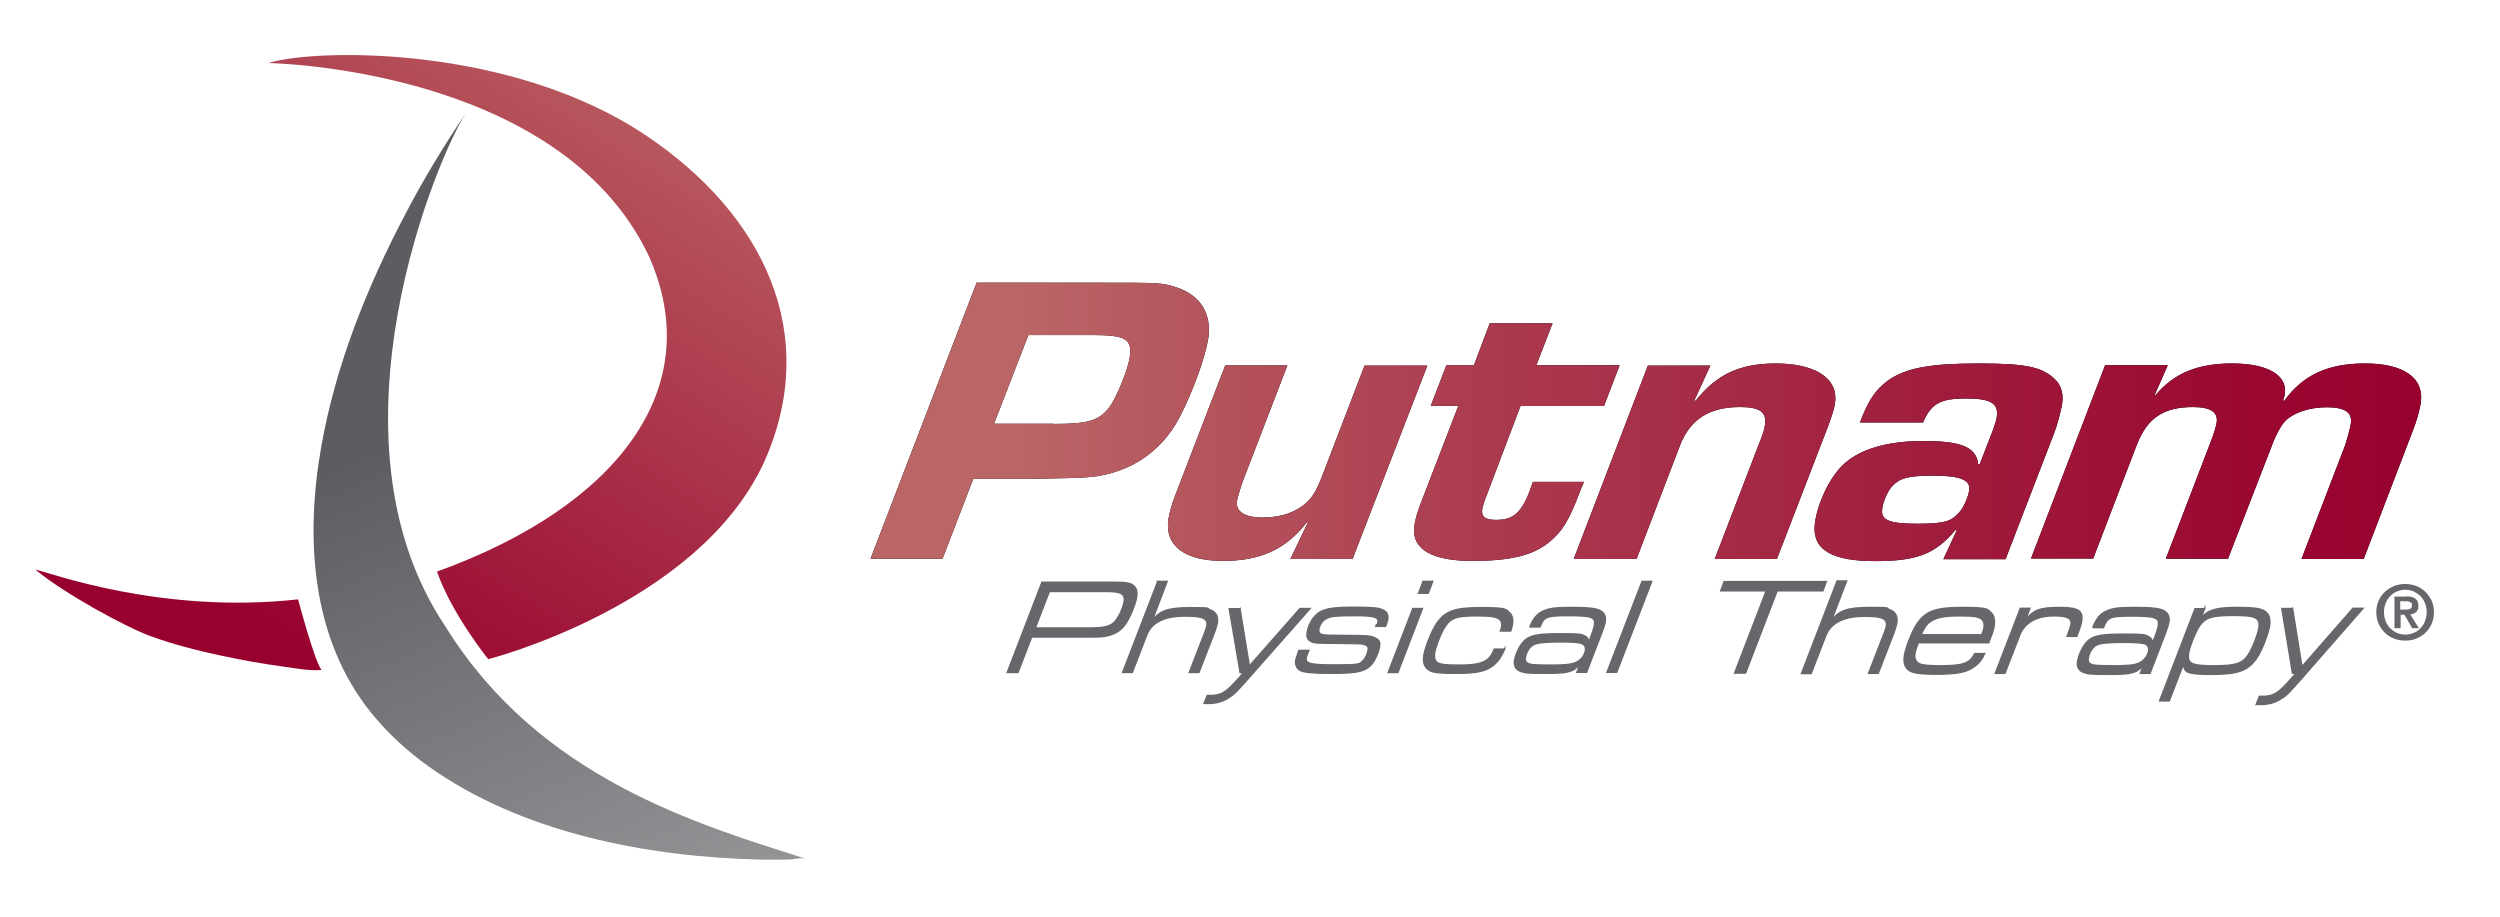
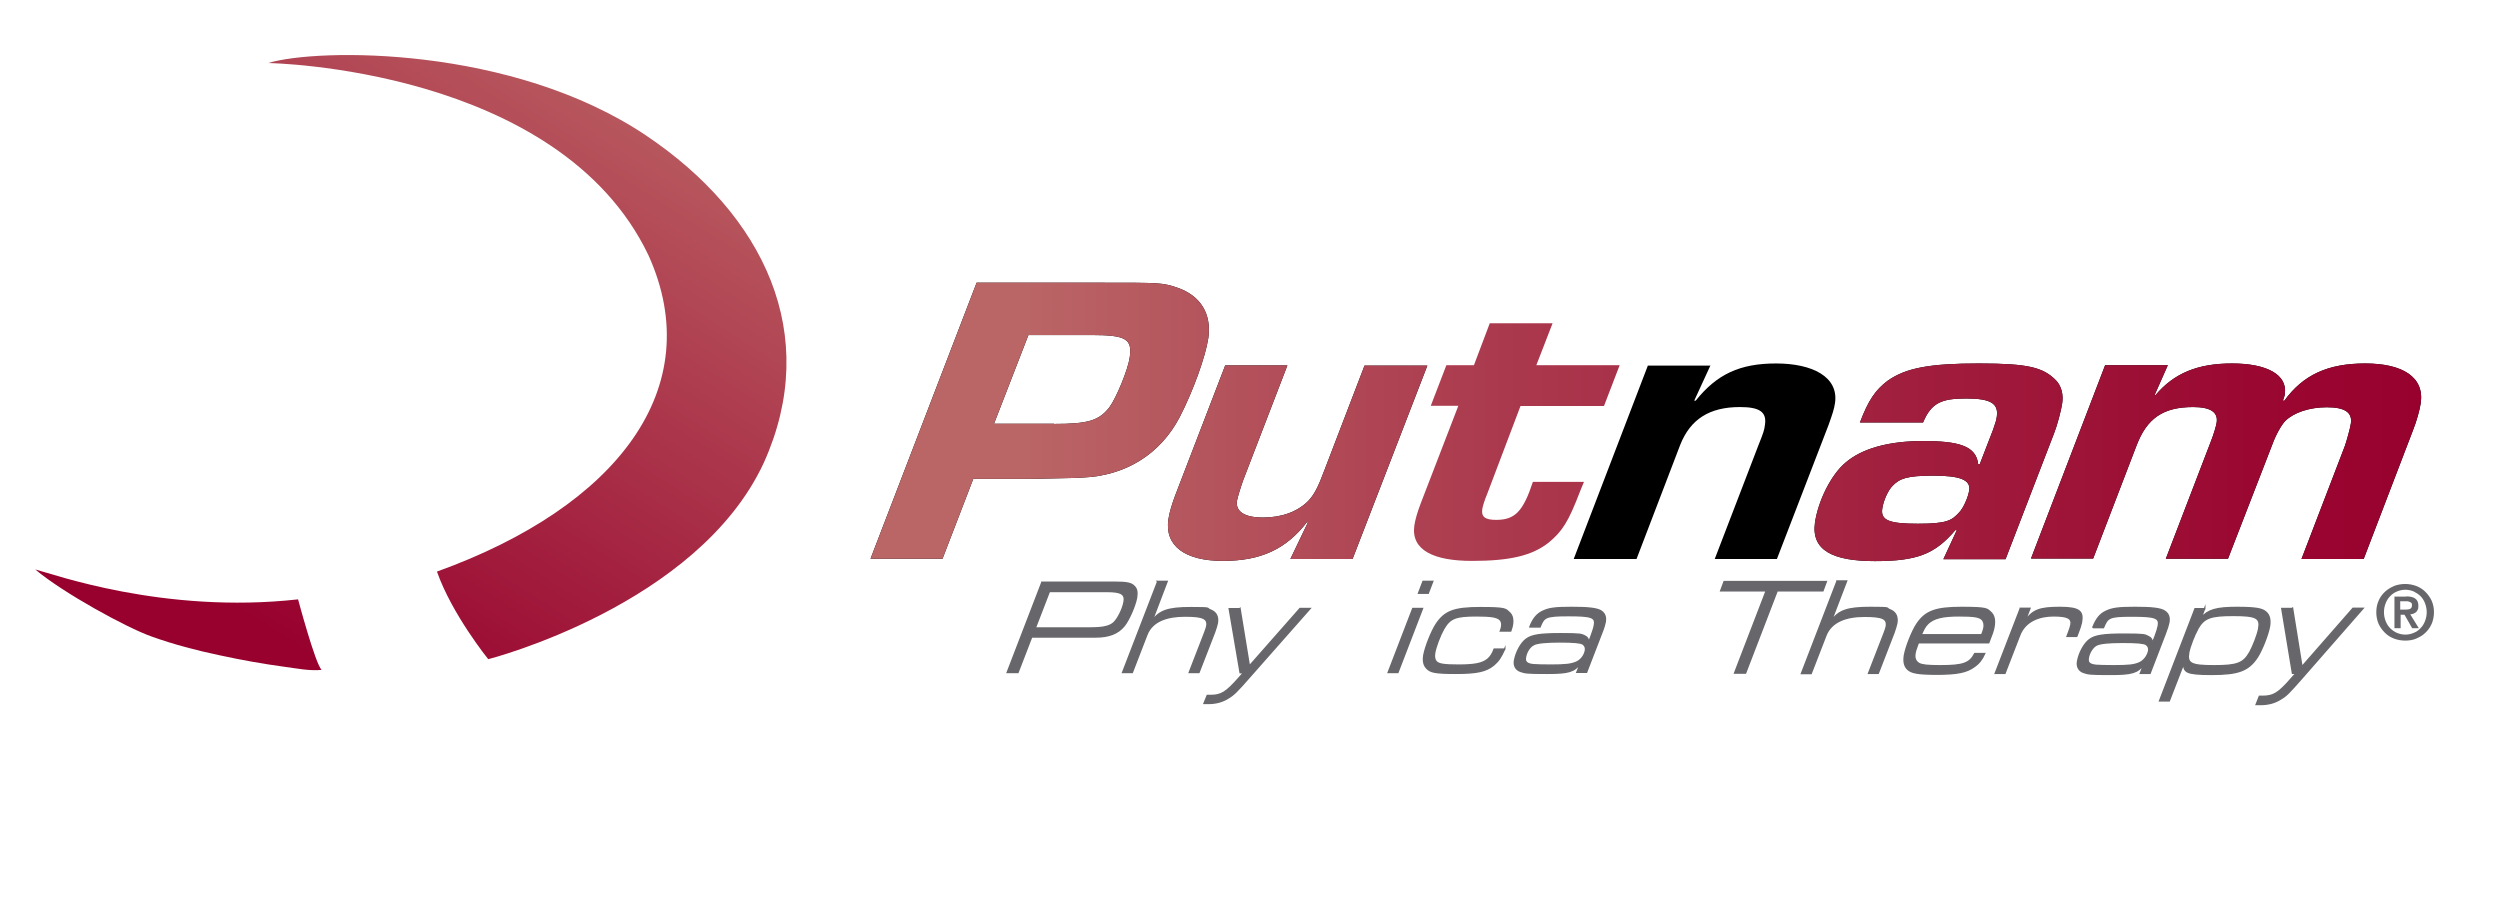
<svg xmlns="http://www.w3.org/2000/svg" version="1.1" viewBox="0 0 1170 429">
  <defs>
    <style>
      .cls-1 {
        stroke: #67666b;
        stroke-miterlimit: 10;
        stroke-width: .7px;
      }

      .cls-1, .cls-2 {
        fill: #67666b;
      }

      .cls-3 {
        fill: url(#linear-gradient-3);
      }

      .cls-4 {
        fill: url(#linear-gradient-2);
      }

      .cls-5 {
        fill: url(#linear-gradient);
      }
    </style>
    <linearGradient id="linear-gradient" x1="407.3" y1="197.4" x2="1133.1" y2="197.4" gradientUnits="userSpaceOnUse">
      <stop offset=".1" stop-color="#ba6566" />
      <stop offset=".4" stop-color="#ab3a4e" />
      <stop offset=".7" stop-color="#a01b3c" />
      <stop offset=".9" stop-color="#9a0731" />
      <stop offset="1" stop-color="#98012e" />
    </linearGradient>
    <linearGradient id="linear-gradient-2" x1="297.3" y1="36.5" x2="130.6" y2="297.7" gradientUnits="userSpaceOnUse">
      <stop offset="0" stop-color="#b95c60" />
      <stop offset="1" stop-color="#98012e" />
    </linearGradient>
    <linearGradient id="linear-gradient-3" x1="201.1" y1="200.2" x2="300.8" y2="432.5" gradientUnits="userSpaceOnUse">
      <stop offset="0" stop-color="#5b5d61" />
      <stop offset="1" stop-color="#929496" />
    </linearGradient>
  </defs>
  <g>
    <g id="Editable">
      <g>
        <path class="cls-1" d="M487.6,272.5h33.8c5.9,0,8.1.4,9.5,2,1.1,1.1,1.4,2.7,1,5.2-.7,3.9-3.7,10.7-5.9,13.3-2.9,3.5-7.1,5.1-13.3,5.1h-29.9l-6.4,16.6h-5l16.2-42.1ZM510.6,293.9c5.5,0,8.7-.7,10.6-2.4s4.3-6.4,4.9-9.9c.6-3.6-1.4-4.8-7.9-4.8h-27.1l-6.6,17.1h26.2Z" />
        <path class="cls-1" d="M541.7,272.1h4.5l-7.1,18.6c3.5-4.9,7.5-6.3,18.2-6.3s6.9.3,9.2,1.1c2.6,1,3.7,3,3.2,6.1-.2.9-.7,2.7-1.3,4.3l-7.3,18.8h-4.5l7.2-18.6c.6-1.6.9-2.5,1-3.1.6-3.6-1.8-4.7-10.2-4.7s-15.4,2.3-17.9,8.8l-6.8,17.6h-4.5l16.4-42.5Z" />
        <path class="cls-1" d="M580.3,284.8l4.4,26.9,23.7-26.9h4.7l-28.5,32.3c-5.7,6.5-7.2,8-9.7,9.5-2.8,1.8-5.9,2.6-9.5,2.6s-1.1,0-1.9,0l1.5-3.7h1.4c5.2,0,7.4-1.4,13.5-8.3l2.1-2.4h-1.6l-5.1-29.9h4.9Z" />
-         <path class="cls-1" d="M644.5,292.5c.2-.5.2-.6.4-1.4.4-2.3-2-3-10.8-3s-10.9.3-12.8,1.1c-2.1.8-3.6,2.8-4.1,5.3-.2,1.3.3,2.2,1.7,2.5,1.3.3,3,.4,10.5.4,10.2,0,12,.2,13.8,1,2.2.9,2.8,2.1,2.4,4.4-.5,2.7-2,6-3.6,8-1.7,2-4,3.2-7.4,3.7-2.2.4-5.9.6-12.1.6s-12.1-.3-13.9-1.3c-1.7-.9-2.5-2.7-2.2-4.7.1-.6.6-2.1,1.2-3.9l.3-.8h4.6l-.3.8q-.8,2-.9,2.5c-.5,2.9,1.7,3.5,13.7,3.5s11.2-.4,12.9-2c1.1-1,2.1-3.2,2.4-5,.2-1.3-.2-2-1.5-2.5-1.4-.5-1.5-.5-11.4-.6-11.8-.1-12.2-.1-13.8-.9-1.7-.9-2.2-2.1-1.8-4.4.7-3.9,3-7.6,5.8-9.3,2.8-1.7,7-2.3,16.1-2.3s11.6.3,13.8,1.4c1.7.8,2.3,2.3,1.9,4.5-.1.7-.4,1.5-.8,2.5l-.2.5h-4.5l.2-.7Z" />
        <path class="cls-1" d="M661.2,284.8h4.5l-11.5,29.9h-4.5l11.5-29.9ZM666,272.1h4.5l-2.1,5.5h-4.5l2.1-5.5Z" />
        <path class="cls-1" d="M704.2,303.7c-1.8,4-2.9,5.6-5.1,7.5-3.6,3-8,3.9-17.8,3.9s-11.8-.6-13.4-2.2c-1.5-1.4-2-3.4-1.5-6.4.7-3.8,3.5-10.9,5.7-14.3,4-6.1,8.4-7.8,20.6-7.8s11.8.6,13.6,2.2c1.5,1.3,1.9,3.3,1.5,5.8-.1.8-.2,1-.8,2.9h-4.8c.4-1.1.5-1.5.6-2.1.2-1.3,0-2.4-.8-3.2-1.3-1.3-4-1.8-10.9-1.8-9.9,0-12.5,1-15.5,6.2-1.7,3-3.7,8.3-4.2,11.2-.3,1.9,0,3.1.7,4,1.2,1.3,3.5,1.7,10.5,1.7s11.1-.6,13.7-2.8c1.3-1.2,2.1-2.3,3-4.7h4.9Z" />
        <path class="cls-1" d="M716,293.4c1.5-3.9,3.3-6,6-7.3,2.9-1.4,5.8-1.8,13.4-1.8s12.2.4,14.1,1.8c1.6,1.2,2.1,2.7,1.7,5.1-.2,1-.7,2.8-1.6,5l-7.1,18.4h-4.5l1.6-4c-3,3.7-5.5,4.5-15.4,4.5s-10.4-.2-12.5-.9c-2.2-.7-3.3-2.6-2.9-5,.7-4,3-8.2,5.4-10,2.6-2,6.5-2.6,16.2-2.6s9.5.3,11,.9c1.5.7,2,1.5,2.1,3.2l1.2-3.2c.7-1.9,1.3-3.7,1.5-4.9.7-3.8-1.3-4.5-12.2-4.5s-11.4.7-13.3,5.3h-4.7ZM717.7,301.7c-1.8.9-3.4,3.4-3.8,5.9-.4,2.1.6,3.2,3.7,3.5,1.1.1,4.4.2,8.1.2,6.9,0,9.4-.3,11.9-1.3,2.2-.9,4-3.2,4.4-5.6.2-1.3-.2-2.3-1.2-3-1.1-.7-4.2-1-10.8-1s-10.5.4-12.4,1.3Z" />
-         <path class="cls-1" d="M768.5,272.1h4.5l-16.4,42.5h-4.5l16.4-42.5Z" />
      </g>
      <g>
        <g>
          <path d="M457,132.3h58.1c28.5,0,28.7,0,35.8,2.3,10.9,3.7,16.2,12.2,14.6,23.6-1.3,8.7-7.1,24.8-13.4,37-9.1,17.4-25.4,27.5-45.5,28.3-1.3.2-5.7.2-23.1.6h-28l-14.4,37.4h-33.7l49.7-129.3ZM493.3,198.4c15.8,0,21-1.5,25.9-7.8,3.2-4.3,8.7-17.6,9.5-23.3,1.3-8.7-1.8-10.5-17.8-10.5h-29.6l-16.1,41.5h28Z" />
          <path d="M633,261.6h-29.1l8.2-17.1-.4-.2c-9.9,12.8-21.7,18.2-39.4,18.2s-27.3-7-25.5-19.4c.4-3.1,1.7-7.2,3.1-11l23.5-61.1h29.1l-20.6,53.5c-1,2.7-2.8,8.5-3,9.9-.7,5,3.5,7.8,12.2,7.8s16.2-2.7,21.3-7.9c2.6-2.9,4.3-5.8,7.6-14.7l18.6-48.5h29.4l-35,90.5Z" />
-           <path d="M750.6,190h-39l-15.5,40.9c-1.3,3.1-2.2,6-2.4,7.4-.5,3.5,1.2,5,6.5,5,8.8,0,12.6-3.9,17.2-17.8h23.9c-1,2.3-1.4,3.5-1.7,4.1-5.6,14.7-8.4,19-14.9,24.4-7.7,6-17.9,8.5-35.8,8.5s-28.6-5-27-16.5c.4-2.7,1.3-6,3.1-10.7l17.5-45.4h-12.9l7.3-19h12.9l7.4-19.6h29.4l-7.6,19.6h39l-7.3,19Z" />
          <path d="M800.5,171l-7.6,16.5h.7c9.9-12.4,20.7-17.4,37.6-17.4s29.3,6.2,27.6,18.4c-.4,2.9-1.2,5.2-3,10.3l-24.2,62.8h-29.1l20.4-53.1c2.4-6,2.8-7.2,3.1-9.7.9-6-2.5-8.3-11.7-8.3-14.2,0-23.2,5.6-28,17.8l-20.4,53.3h-29.4l34.7-90.5h29.4Z" />
          <path d="M870.5,197.6c3.9-10.3,7.2-15.1,12.9-19.4,8.5-6,19.6-8.1,42.8-8.1s30,1.9,35.9,7.8c2.5,2.5,3.7,6.6,3,10.9-.4,3.1-2.4,10.5-3.8,14l-22.7,58.9h-29.1l6.3-13.6h-.7c-9.5,11.2-17.9,14.5-37.6,14.5s-29.9-5-28.1-18c1.5-10.3,7.6-22.5,14.3-28.1,7.7-6.6,20.1-10.1,36.3-10.1s24.9,2.1,25.8,10.9h.7l6.3-16.3c1.1-3.3,1.5-4.3,1.7-6,.9-6.2-2.9-8.5-14.3-8.5s-16.3,1.9-20.2,11.2h-29.6ZM885.7,227.4c-2.1,2.1-4.3,7-4.8,10.7-.8,5.4,3.2,7,16.7,7s15.8-1.5,19.2-5.2c2.1-2.1,4.3-7.2,4.8-10.5.7-4.8-4.3-6.8-16.8-6.8s-15.8,1.4-19.1,4.8Z" />
          <path d="M1014.5,171l-6.2,14h.4c8.7-10.3,19.7-14.9,35.9-14.9s26,5.2,24.7,14.3c0,.6-.5,1.9-.9,3.1h.7c8.7-12,20.3-17.4,37.8-17.4s27.8,6.4,26,18.6c-.5,3.3-1.9,8.3-3.6,12.6l-23.1,60.3h-29.1l20.3-52.9c.7-1.9,2.6-8.7,2.8-10.5.8-5.2-2.9-7.6-11.2-7.6s-15.5,2.5-19.5,6.4c-1.8,1.9-4.4,6.4-6.2,11.4l-20.6,53.1h-29.1l21-54.7c1.4-3.5,2.6-7.6,2.8-9.1.7-4.8-2.9-7.2-11-7.2-14,0-21.6,5.2-26.5,18l-20.3,52.9h-29.1l34.7-90.5h29.4Z" />
        </g>
        <g>
          <path class="cls-5" d="M457,132.3h58.1c28.5,0,28.7,0,35.8,2.3,10.9,3.7,16.2,12.2,14.6,23.6-1.3,8.7-7.1,24.8-13.4,37-9.1,17.4-25.4,27.5-45.5,28.3-1.3.2-5.7.2-23.1.6h-28l-14.4,37.4h-33.7l49.7-129.3ZM493.3,198.4c15.8,0,21-1.5,25.9-7.8,3.2-4.3,8.7-17.6,9.5-23.3,1.3-8.7-1.8-10.5-17.8-10.5h-29.6l-16.1,41.5h28Z" />
          <path class="cls-5" d="M633,261.6h-29.1l8.2-17.1-.4-.2c-9.9,12.8-21.7,18.2-39.4,18.2s-27.3-7-25.5-19.4c.4-3.1,1.7-7.2,3.1-11l23.5-61.1h29.1l-20.6,53.5c-1,2.7-2.8,8.5-3,9.9-.7,5,3.5,7.8,12.2,7.8s16.2-2.7,21.3-7.9c2.6-2.9,4.3-5.8,7.6-14.7l18.6-48.5h29.4l-35,90.5Z" />
          <path class="cls-5" d="M750.6,190h-39l-15.5,40.9c-1.3,3.1-2.2,6-2.4,7.4-.5,3.5,1.2,5,6.5,5,8.8,0,12.6-3.9,17.2-17.8h23.9c-1,2.3-1.4,3.5-1.7,4.1-5.6,14.7-8.4,19-14.9,24.4-7.7,6-17.9,8.5-35.8,8.5s-28.6-5-27-16.5c.4-2.7,1.3-6,3.1-10.7l17.5-45.4h-12.9l7.3-19h12.9l7.4-19.6h29.4l-7.6,19.6h39l-7.3,19Z" />
-           <path class="cls-5" d="M800.5,171l-7.6,16.5h.7c9.9-12.4,20.7-17.4,37.6-17.4s29.3,6.2,27.6,18.4c-.4,2.9-1.2,5.2-3,10.3l-24.2,62.8h-29.1l20.4-53.1c2.4-6,2.8-7.2,3.1-9.7.9-6-2.5-8.3-11.7-8.3-14.2,0-23.2,5.6-28,17.8l-20.4,53.3h-29.4l34.7-90.5h29.4Z" />
          <path class="cls-5" d="M870.5,197.6c3.9-10.3,7.2-15.1,12.9-19.4,8.5-6,19.6-8.1,42.8-8.1s30,1.9,35.9,7.8c2.5,2.5,3.7,6.6,3,10.9-.4,3.1-2.4,10.5-3.8,14l-22.7,58.9h-29.1l6.3-13.6h-.7c-9.5,11.2-17.9,14.5-37.6,14.5s-29.9-5-28.1-18c1.5-10.3,7.6-22.5,14.3-28.1,7.7-6.6,20.1-10.1,36.3-10.1s24.9,2.1,25.8,10.9h.7l6.3-16.3c1.1-3.3,1.5-4.3,1.7-6,.9-6.2-2.9-8.5-14.3-8.5s-16.3,1.9-20.2,11.2h-29.6ZM885.7,227.4c-2.1,2.1-4.3,7-4.8,10.7-.8,5.4,3.2,7,16.7,7s15.8-1.5,19.2-5.2c2.1-2.1,4.3-7.2,4.8-10.5.7-4.8-4.3-6.8-16.8-6.8s-15.8,1.4-19.1,4.8Z" />
          <path class="cls-5" d="M1014.5,171l-6.2,14h.4c8.7-10.3,19.7-14.9,35.9-14.9s26,5.2,24.7,14.3c0,.6-.5,1.9-.9,3.1h.7c8.7-12,20.3-17.4,37.8-17.4s27.8,6.4,26,18.6c-.5,3.3-1.9,8.3-3.6,12.6l-23.1,60.3h-29.1l20.3-52.9c.7-1.9,2.6-8.7,2.8-10.5.8-5.2-2.9-7.6-11.2-7.6s-15.5,2.5-19.5,6.4c-1.8,1.9-4.4,6.4-6.2,11.4l-20.6,53.1h-29.1l21-54.7c1.4-3.5,2.6-7.6,2.8-9.1.7-4.8-2.9-7.2-11-7.2-14,0-21.6,5.2-26.5,18l-20.3,52.9h-29.1l34.7-90.5h29.4Z" />
        </g>
      </g>
      <g>
        <path class="cls-1" d="M826.7,276.5h-21.4l1.6-4.3h47.8l-1.6,4.3h-21.4l-14.8,38.5h-5.1l14.8-38.5Z" />
        <path class="cls-1" d="M859.7,271.9h4.5l-7.2,18.8c3.5-5,7.6-6.4,18.3-6.4s6.9.3,9.2,1.1c2.6,1,3.7,3.1,3.2,6.2-.2.9-.7,2.8-1.3,4.4l-7.4,19.1h-4.5l7.3-18.8c.6-1.6.9-2.5,1-3.1.6-3.7-1.7-4.8-10.2-4.8s-15.5,2.4-18.1,9l-6.9,17.8h-4.5l16.6-43.1Z" />
        <path class="cls-1" d="M897.8,300.7c-1.2,3.4-1.4,3.8-1.6,5.1-.4,2.3.3,3.8,2,4.8,1.5.7,3.9,1,9.8,1,10.8,0,13.8-1.1,16.2-5.7h4.6c-1.2,2.7-2.7,4.6-4.9,6.1-3.5,2.6-8.1,3.5-17.4,3.5s-11.9-.7-13.6-2.2c-1.6-1.4-2.1-3.6-1.6-6.7.7-3.9,3.5-11,5.7-14.4,4.1-6.2,8.9-7.9,21.1-7.9s11.8.7,13.5,2.2c1.6,1.4,2.1,3.6,1.6,6.7-.3,1.9-1,3.8-2.5,7.6h-33.1ZM927.5,297c.6-1.5.8-2.2,1-3.1.3-1.6,0-3.1-.9-4-1.3-1.3-3.8-1.7-10.8-1.7s-12,.8-14.9,4c-1.1,1.2-1.7,2.4-2.8,4.9h28.4Z" />
        <path class="cls-1" d="M945.5,284.7h4.5l-2.3,6c3.6-5.2,6.8-6.4,16.3-6.4s11,1.9,10.1,7c-.2,1-.8,3-1.5,4.7l-.7,1.8h-4.5l.6-1.6c.6-1.4,1-2.9,1.2-3.7.6-3.2-1.5-4.3-8.2-4.3s-13.3,2.5-15.8,9.1l-6.9,17.8h-4.5l11.7-30.3Z" />
        <path class="cls-1" d="M979.5,293.5c1.6-3.9,3.3-6.1,6.1-7.4,3-1.4,5.8-1.8,13.5-1.8s12.3.4,14.2,1.9c1.6,1.2,2.1,2.8,1.7,5.1-.2,1-.7,2.8-1.6,5.1l-7.2,18.7h-4.5l1.6-4.1c-3,3.8-5.5,4.6-15.5,4.6s-10.5-.2-12.6-.9c-2.2-.7-3.3-2.6-2.9-5.1.7-4,3-8.3,5.5-10.2,2.6-2,6.6-2.6,16.3-2.6s9.6.3,11.1,1c1.5.7,2,1.5,2.1,3.2l1.3-3.2c.7-1.9,1.3-3.8,1.5-4.9.7-3.8-1.3-4.6-12.3-4.6s-11.4.7-13.4,5.4h-4.7ZM981.1,301.9c-1.8,1-3.4,3.5-3.8,6-.4,2.2.6,3.2,3.7,3.5,1.1.1,4.4.2,8.2.2,7,0,9.5-.3,11.9-1.3,2.3-1,4-3.3,4.5-5.7.2-1.3-.2-2.3-1.2-3-1.1-.7-4.2-1-10.9-1s-10.6.4-12.4,1.3Z" />
        <path class="cls-1" d="M1031.8,284.7l-1.7,4.5c3.3-3.8,7.2-4.9,16.7-4.9s12,.7,13.7,2.2c1.6,1.4,2.1,3.6,1.6,6.7-.7,3.9-3.5,11-5.7,14.4-4.1,6.2-8.8,8-21.3,8s-12.8-1.2-13.2-4.9l-6.7,17.3h-4.5l16.6-43.1h4.5ZM1028.5,294.4c-1.6,2.8-3.7,8.3-4.2,11-.9,5.2,1.1,6.2,11.9,6.2s13.7-1.1,16.7-6.3c1.6-2.9,3.7-8.3,4.2-11.1.9-5.1-1.1-6.2-11.9-6.2s-13.7,1.1-16.7,6.3Z" />
        <path class="cls-1" d="M1072.9,284.7l4.4,27.3,23.9-27.3h4.7l-28.7,32.8c-5.8,6.6-7.2,8.1-9.8,9.6-2.8,1.8-5.9,2.6-9.6,2.6s-1.1,0-1.9,0l1.5-3.8h1.4c5.2,0,7.5-1.4,13.6-8.4l2.1-2.4h-1.6l-5-30.3h4.9Z" />
      </g>
      <path class="cls-4" d="M302.5,63.5c55,37,82,93,55,153-31,67-129,92-129,92,0,0-17-21-24-41,84.5-30.5,127-86,99-148C261.5,31.5,125.5,29.5,125.5,29.5c23-7,114.1-8.3,177,34ZM16.5,266.5c13,11,42.9,27.3,54.2,31.3,10.5,3.8,21.3,6.6,32.2,8.9,10.1,2.2,20.2,4,30.5,5.4,5.4.7,11.6,2,17.1,1.4-3-3-11-33-11-33-63,7-115-12-123-14Z" />
-       <path class="cls-3" d="M218,53c-10.3,15.2-19.8,30.9-28.3,47.2-18,34.2-32.7,70.9-39.4,109.1-7.5,42.5-4.7,89.6,23.5,124.4,7.7,9.5,16.8,17.9,26.8,25,44,31.3,102.6,42.4,155.7,43.6,4,0,7.9.1,11.9,0s6.6-1.1,8.9-.4c-50-16-124.5-37.5-168.5-108.5-60-89-3-222,9.5-240.5Z" />
      <path class="cls-2" d="M1113.2,281.1c.7-1.6,1.7-3,3-4.2,1.2-1.1,2.7-2,4.3-2.7,1.6-.6,3.4-.9,5.1-.9s3.5.3,5.1.9c1.6.6,3.1,1.5,4.3,2.7s2.2,2.5,3,4.2c.7,1.6,1.1,3.4,1.1,5.4s-.4,3.9-1.1,5.5c-.7,1.6-1.7,3-3,4.2-1.2,1.2-2.7,2-4.3,2.7s-3.4.9-5.1.9-3.5-.3-5.1-.9-3.1-1.5-4.3-2.7c-1.2-1.2-2.2-2.5-3-4.2-.7-1.6-1.1-3.5-1.1-5.5s.4-3.8,1.1-5.4ZM1116.5,290.7c.5,1.3,1.2,2.4,2.1,3.3.9.9,2,1.7,3.2,2.2,1.2.5,2.5.8,3.9.8s2.7-.3,3.9-.8c1.2-.5,2.3-1.2,3.2-2.2.9-.9,1.6-2,2.1-3.3.5-1.3.8-2.7.8-4.2s-.3-2.9-.8-4.2c-.5-1.3-1.2-2.4-2.1-3.3-.9-.9-2-1.6-3.2-2.2-1.2-.5-2.5-.8-3.9-.8s-2.7.3-3.9.8c-1.2.5-2.3,1.2-3.2,2.2-.9.9-1.6,2-2.1,3.3-.5,1.3-.8,2.6-.8,4.2s.3,2.9.8,4.2ZM1126,279.1c1.9,0,3.3.3,4.3,1,1,.7,1.5,1.8,1.5,3.4s-.1,1.3-.3,1.8c-.2.5-.5.9-.8,1.2-.4.3-.8.5-1.2.7-.5.2-1,.3-1.5.3l4,6.5h-3.1l-3.6-6.3h-1.8v6.3h-2.9v-14.8h5.6ZM1125.9,285.3c.8,0,1.5-.1,2.1-.4.5-.2.8-.8.8-1.7s0-.7-.3-1c-.2-.2-.4-.4-.7-.5-.3-.1-.6-.2-1-.3-.4,0-.7,0-1,0h-2.5v3.9h2.6Z" />
    </g>
  </g>
</svg>